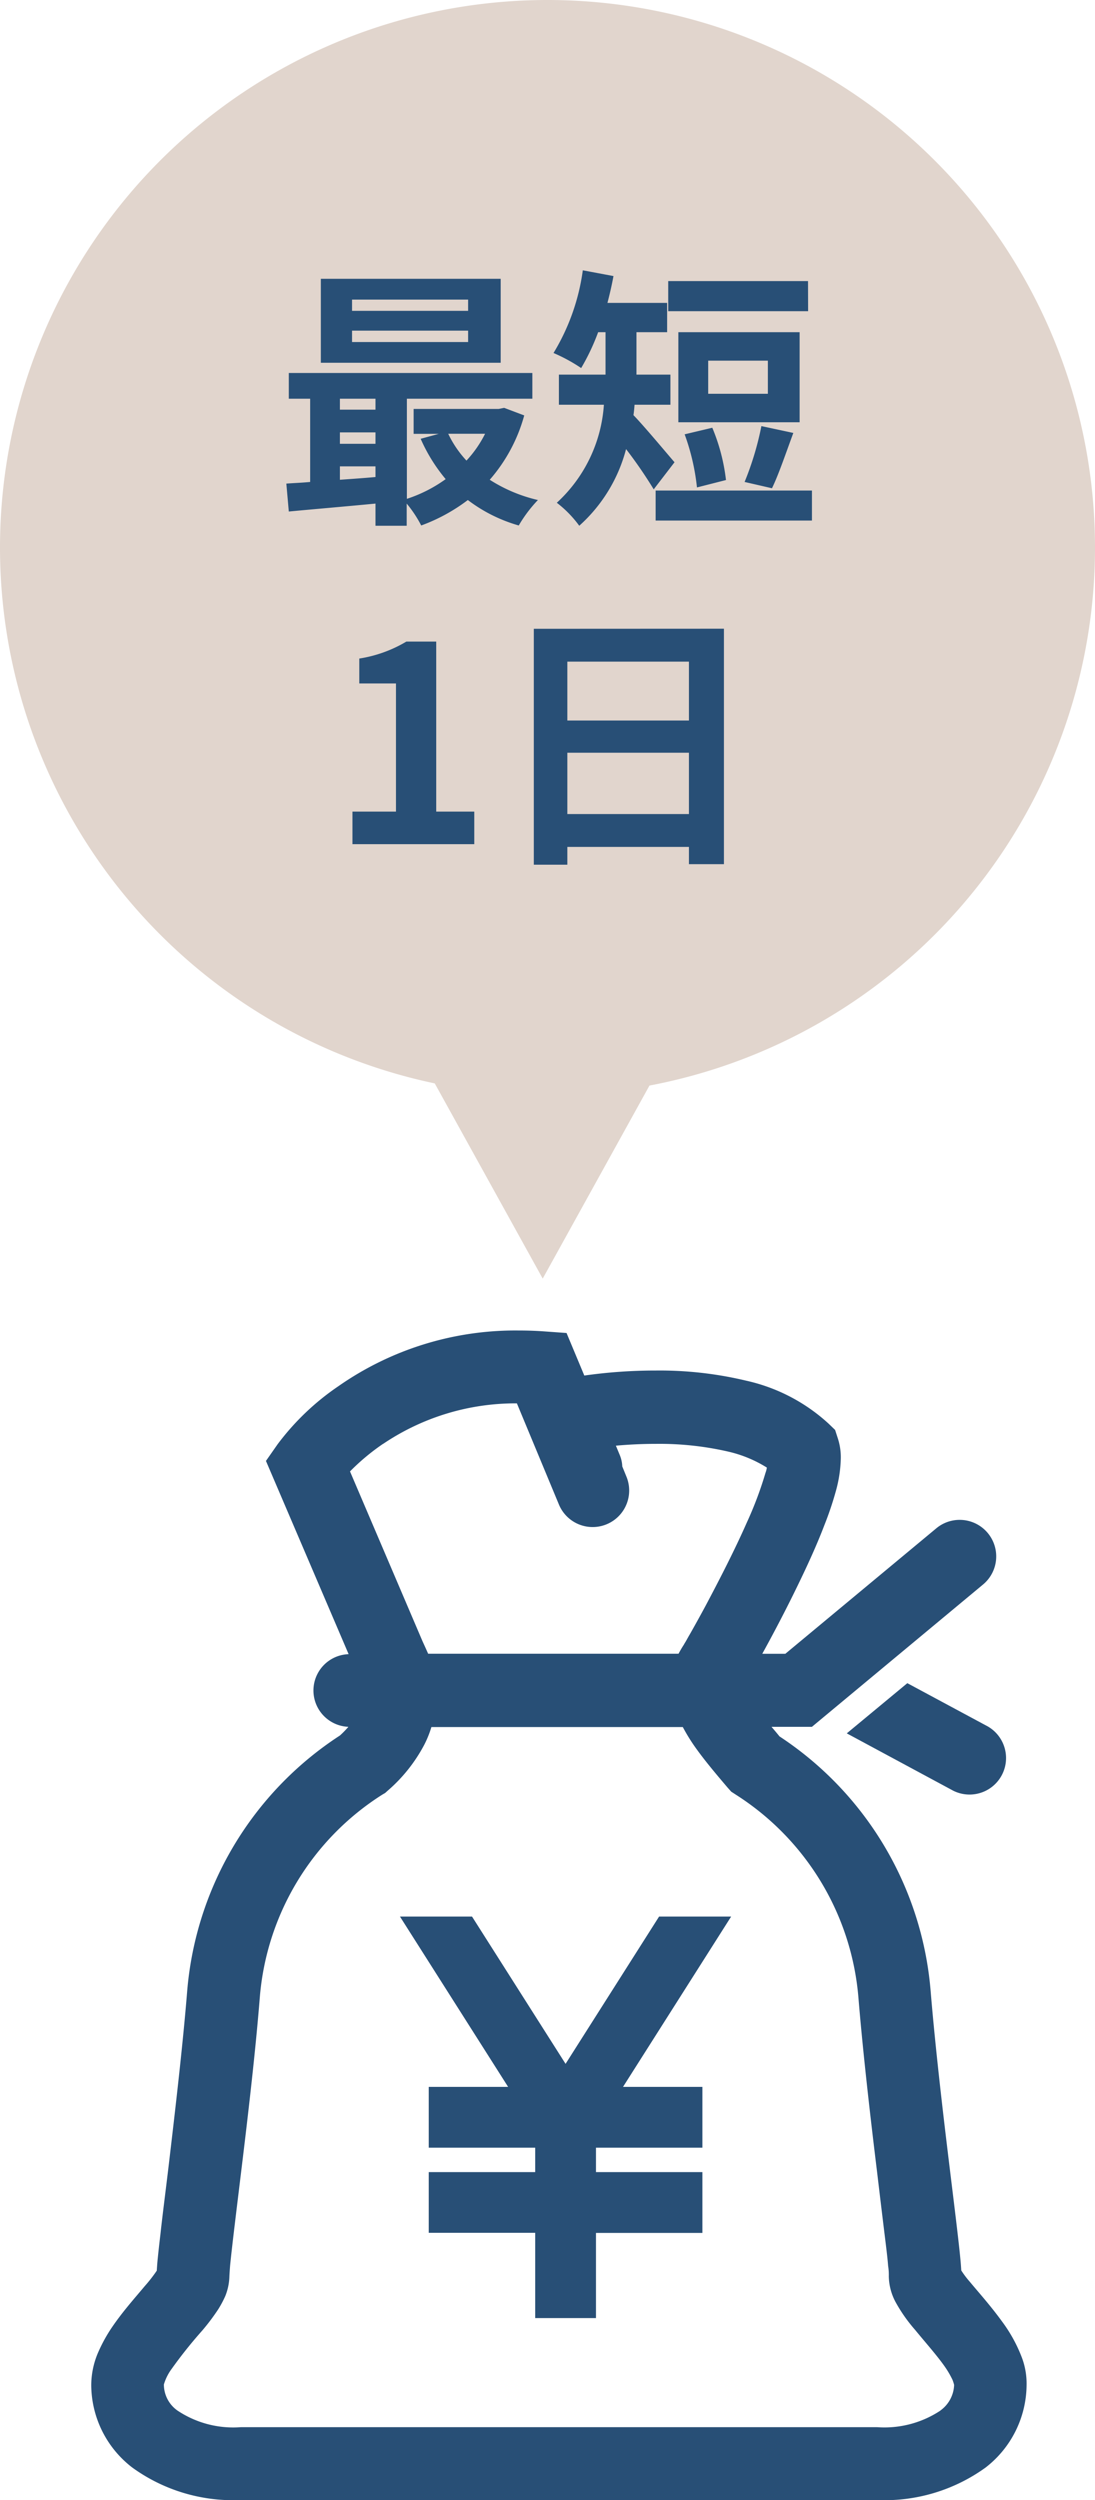
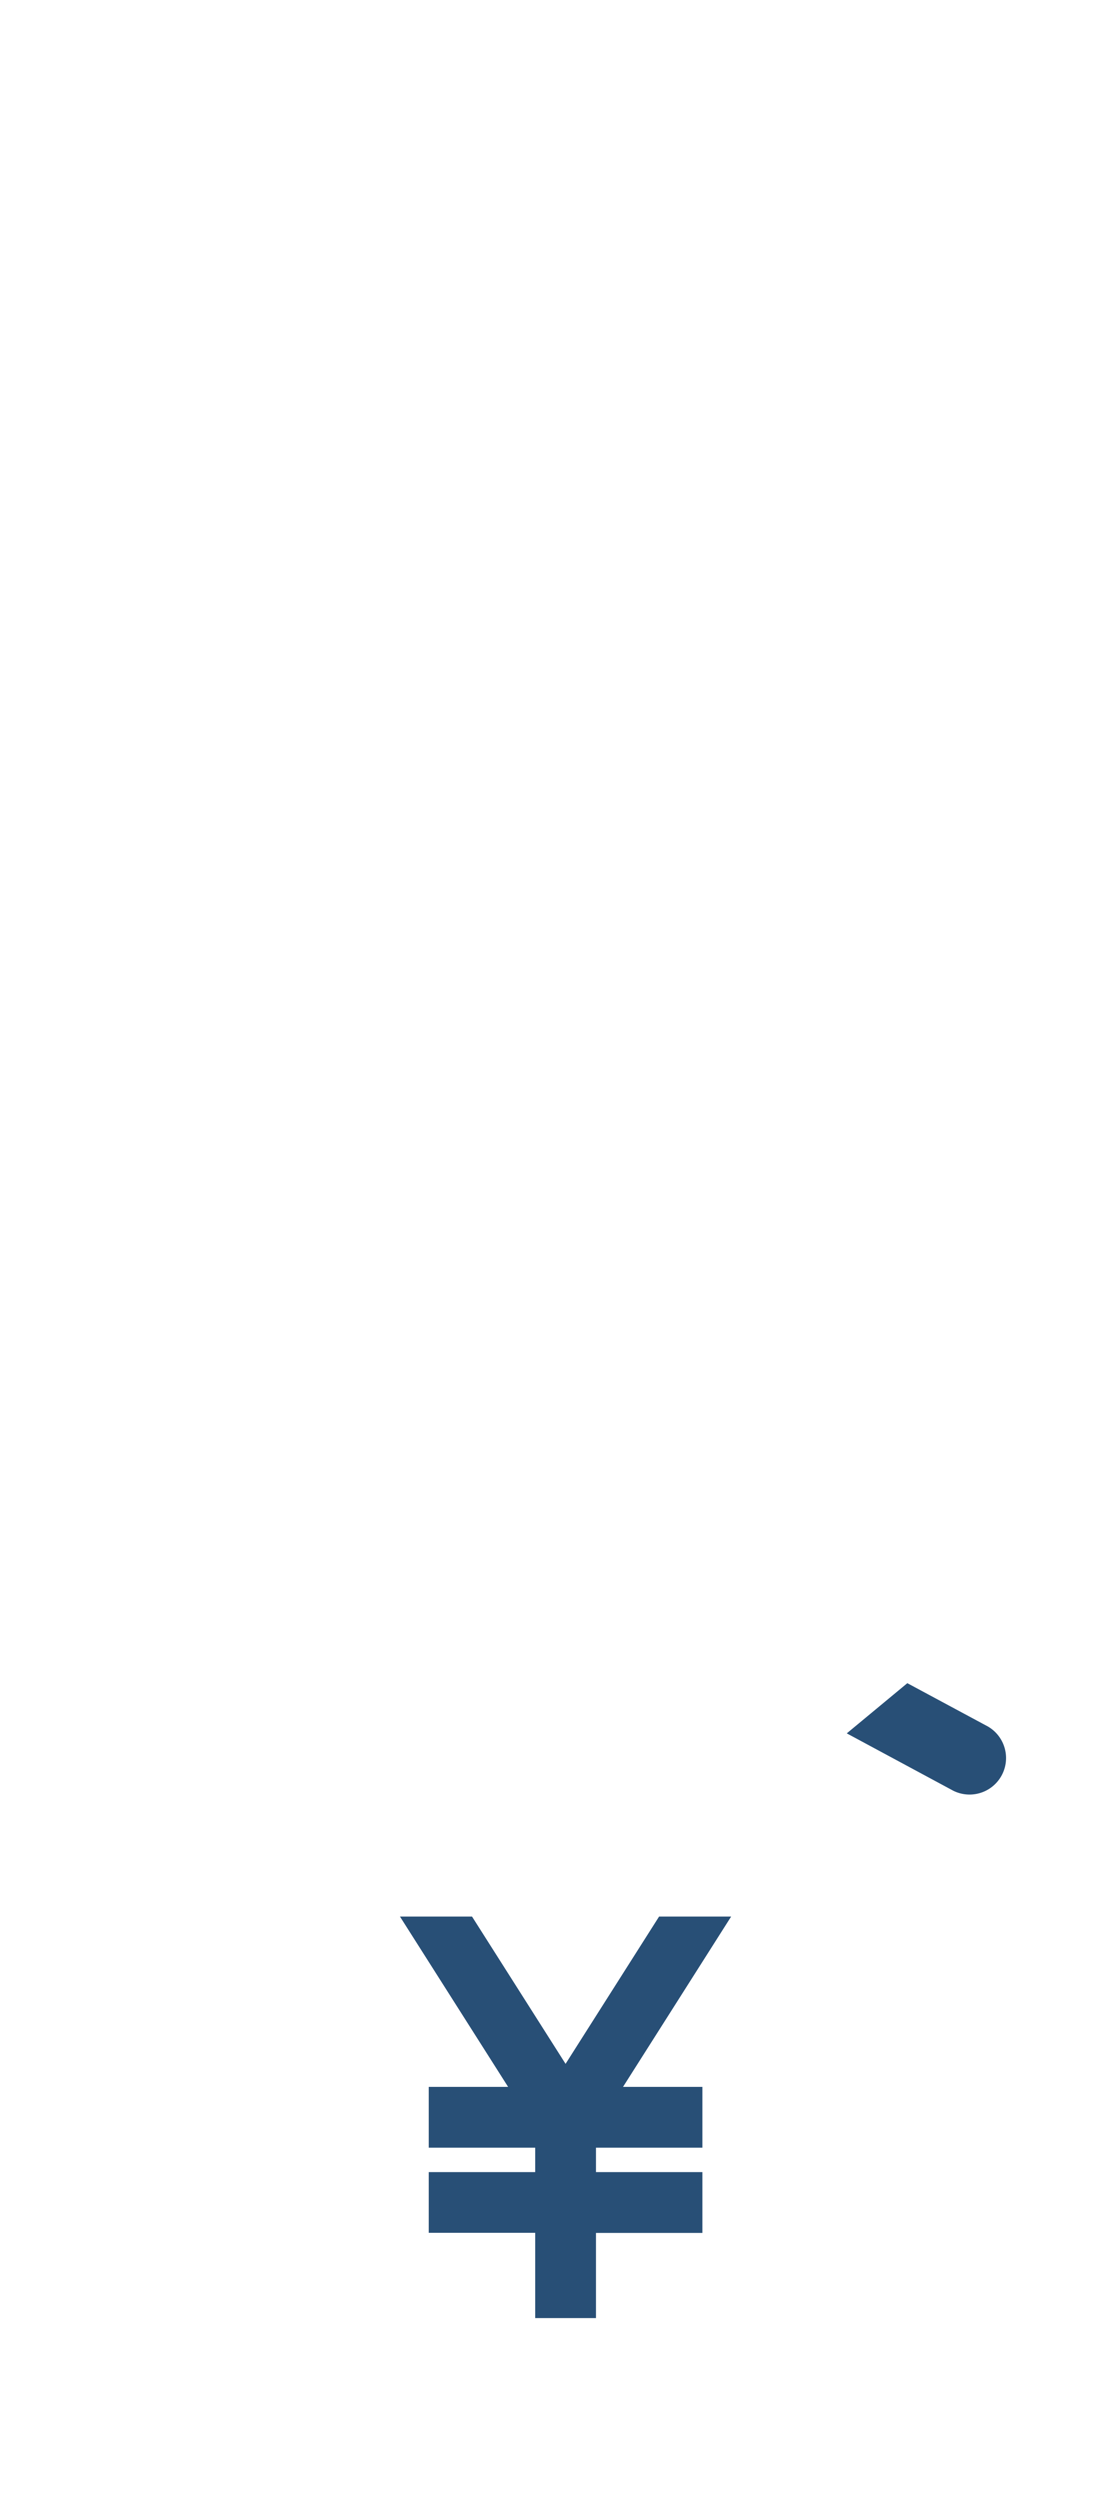
<svg xmlns="http://www.w3.org/2000/svg" width="48" height="109.576" viewBox="0 0 48 109.576">
  <g id="i-flow04" transform="translate(-841 -2246)">
    <g id="グループ_1917" data-name="グループ 1917" transform="translate(702.564 -649.018)">
      <g id="グループ_864" data-name="グループ 864" transform="translate(142.436 2953.333)">
        <g id="ドル袋の線画アイコン_円_" data-name="ドル袋の線画アイコン（円）">
-           <path id="パス_292" data-name="パス 292" d="M92,45.034a6.53,6.53,0,0,0-.871-1.592c-.5-.691-1.041-1.292-1.422-1.752a4.106,4.106,0,0,1-.37-.491c-.01-.15-.02-.31-.04-.511-.1-1.041-.34-2.913-.6-5.076s-.531-4.585-.7-6.628a14.807,14.807,0,0,0-6.628-11.193c-.12-.15-.24-.29-.35-.42h1.772l7.5-6.237A1.6,1.6,0,0,0,88.243,8.67l-6.618,5.5H80.614c.37-.671.841-1.552,1.322-2.523.5-1.011,1.011-2.092,1.4-3.114a14.359,14.359,0,0,0,.5-1.482,5.773,5.773,0,0,0,.22-1.442,2.683,2.683,0,0,0-.13-.881l-.12-.37-.28-.27a7.86,7.86,0,0,0-3.634-1.892,16.27,16.27,0,0,0-3.945-.441,22.162,22.162,0,0,0-3.134.22L72.034.11,71.063.04C70.652.01,70.272,0,69.9,0a13.532,13.532,0,0,0-7.869,2.443,11.113,11.113,0,0,0-2.663,2.543l-.511.731,3.624,8.47a1.593,1.593,0,0,0-.01,3.184,4.324,4.324,0,0,1-.37.38,14.815,14.815,0,0,0-6.7,11.243c-.19,2.343-.521,5.176-.8,7.539-.14,1.181-.28,2.243-.37,3.084q-.075.631-.12,1.081c-.02.2-.03.36-.04.511a6.676,6.676,0,0,1-.531.681c-.4.481-.931,1.071-1.4,1.752a6.77,6.77,0,0,0-.631,1.131,3.642,3.642,0,0,0-.31,1.452A4.582,4.582,0,0,0,53,49.839a7.534,7.534,0,0,0,4.756,1.422H85.63A7.564,7.564,0,0,0,90.4,49.839a4.612,4.612,0,0,0,1.8-3.614A3.236,3.236,0,0,0,92,45.034Zm-28-40.068a10.364,10.364,0,0,1,5.857-1.772L71.7,7.629A1.6,1.6,0,0,0,74.657,6.4l-.18-.441a1.451,1.451,0,0,0-.11-.5l-.17-.41c.551-.05,1.151-.08,1.762-.08a13.446,13.446,0,0,1,3.164.34,5.518,5.518,0,0,1,1.692.7,1.12,1.12,0,0,1-.06.23,16.167,16.167,0,0,1-.821,2.183c-.551,1.251-1.251,2.6-1.8,3.634-.28.521-.521.951-.691,1.251-.09.15-.15.27-.2.35s-.07.12-.07.12h0c-.08.12-.16.26-.23.39H65.967c-.08-.18-.16-.36-.24-.531L62.542,6.177A9.653,9.653,0,0,1,63.994,4.966Zm24.429,42.37a4.442,4.442,0,0,1-2.783.731H57.757a4.4,4.4,0,0,1-2.783-.731,1.4,1.4,0,0,1-.591-1.111v-.03a2.192,2.192,0,0,1,.34-.681,20.01,20.01,0,0,1,1.342-1.682,9.433,9.433,0,0,0,.7-.931,4.45,4.45,0,0,0,.31-.581,2.463,2.463,0,0,0,.18-.871s.01-.2.03-.451c.09-.931.33-2.833.591-5s.541-4.626.711-6.758a11.632,11.632,0,0,1,5.376-8.9l.12-.07.1-.09A6.926,6.926,0,0,0,65.8,18.152a4.6,4.6,0,0,0,.31-.771H77.13a8.119,8.119,0,0,0,.621.991c.37.511.821,1.051,1.342,1.662l.16.18.2.13a11.687,11.687,0,0,1,5.376,8.9c.2,2.433.531,5.3.821,7.669.14,1.181.27,2.253.37,3.064.05.41.09.751.11,1.021a2.437,2.437,0,0,1,.03.451,2.479,2.479,0,0,0,.3,1.141,6.864,6.864,0,0,0,.851,1.211c.451.551.941,1.1,1.282,1.582a4.076,4.076,0,0,1,.36.611,1.846,1.846,0,0,1,.06.18l.01.04v.01A1.442,1.442,0,0,1,88.423,47.336Z" transform="translate(-51.199 0)" fill="#284f76" />
          <path id="パス_293" data-name="パス 293" d="M388.188,156.3l-3.534-1.9L382,156.6l4.666,2.513a1.6,1.6,0,0,0,1.522-2.813Z" transform="translate(-348.881 -138.942)" fill="#284f76" />
        </g>
      </g>
      <g id="currency_yen_black_24dp" transform="translate(152.032 2976.622)">
        <g id="グループ_865" data-name="グループ 865">
-           <rect id="長方形_1053" data-name="長方形 1053" width="22.391" height="22.391" fill="none" />
-         </g>
+           </g>
        <g id="グループ_866" data-name="グループ 866" transform="translate(4.665 2.799)">
          <path id="パス_294" data-name="パス 294" d="M13.322,10.464h3.806V12.33H12.464V14.2h4.665v1.866H12.464v3.732H10.6V16.061H5.933V14.2H10.6V12.33H5.933V10.464H9.739L5,3H7.211l4.32,6.8L15.85,3h2.211Z" transform="translate(-5 -3)" fill="#284f76" />
          <path id="パス_294_-_アウトライン" data-name="パス 294 - アウトライン" d="M4.272,2.6H7.431l4.1,6.455L15.63,2.6h3.159L14.05,10.064h3.479V12.73H12.864V13.8h4.665v2.666H12.864v3.732H10.2V16.461H5.533V13.8H10.2V12.73H5.533V10.064H9.012Zm2.719.8H5.728l4.739,7.464H6.333V11.93H11V14.6H6.333v1.066H11v3.732h1.066V15.661h4.665V14.6H12.064V11.93h4.665V10.864H12.594L17.334,3.4H16.07l-4.539,7.147Z" transform="translate(-5 -3)" fill="#284f76" />
        </g>
      </g>
    </g>
    <g id="グループ_1915" data-name="グループ 1915" transform="translate(-2847 -12984)">
-       <path id="パス_620" data-name="パス 620" d="M24,0A24,24,0,1,1,0,24,24,24,0,0,1,24,0Z" transform="translate(3688 15230)" fill="#e1d5cd" />
-       <path id="パス_621" data-name="パス 621" d="M7.79,0l7.79,14.083H0Z" transform="translate(3719.58 15286.041) rotate(180)" fill="#e1d5cd" />
-       <path id="パス_619" data-name="パス 619" d="M-3.48-8.376H-8.568v-.492H-3.48Zm0,1.368H-8.568v-.5H-3.48ZM-2.052-9.78H-9.936V-6.1h7.884Zm-.684,6.792a5.024,5.024,0,0,1-.816,1.176,4.646,4.646,0,0,1-.8-1.176ZM-9.1-1.56h1.56v.468c-.528.048-1.056.084-1.56.12Zm0-1.488h1.56v.5H-9.1Zm1.56-1.476v.48H-9.1v-.48Zm5.64.4-.24.048H-5.868v1.092h1.1l-.792.216A7.349,7.349,0,0,0-4.464-1a6.161,6.161,0,0,1-1.7.864V-4.524h5.5V-5.652H-11.34v1.128h.936V-.876c-.372.036-.732.048-1.044.072L-11.34.42c1.056-.1,2.424-.216,3.8-.348v.972h1.368V.072a5.3,5.3,0,0,1,.636.96A7.819,7.819,0,0,0-3.492-.084,6.723,6.723,0,0,0-1.26,1.032,5.911,5.911,0,0,1-.42-.084,6.709,6.709,0,0,1-2.532-.972,7.154,7.154,0,0,0-1.02-3.792Zm13.32-5.556H5.292v1.32h6.132ZM9.66-4.74H7.044V-6.192H9.66Zm1.392-2.7H5.736v3.948h5.316ZM9.84-.6c.288-.588.612-1.548.936-2.424l-1.4-.3A13.18,13.18,0,0,1,8.64-.876ZM7.824-.96a8.433,8.433,0,0,0-.6-2.292l-1.212.288a9.773,9.773,0,0,1,.54,2.328ZM5.568-1.74c-.264-.3-1.32-1.572-1.8-2.064.024-.156.036-.3.048-.456H5.388V-5.58H3.9V-7.44H5.244V-8.724H2.628c.1-.384.192-.78.264-1.176l-1.344-.252A9.422,9.422,0,0,1,.264-6.528a7.382,7.382,0,0,1,1.212.66A9.643,9.643,0,0,0,2.22-7.44h.324v1.86H.5v1.32H2.472A6.406,6.406,0,0,1,.408.036a4.911,4.911,0,0,1,.984,1.008,6.826,6.826,0,0,0,2.052-3.36A19.683,19.683,0,0,1,4.656-.552ZM4.74-.5V.816h6.852V-.5ZM-8.55,15h5.34V13.572H-4.878V6.12H-6.186a5.76,5.76,0,0,1-2.064.744V7.956h1.608v5.616H-8.55ZM.87,13.68V10.992H6.2V13.68ZM6.2,7v2.58H.87V7Zm-6.8-1.44V15.9H.87v-.78H6.2v.756H7.734V5.556Z" transform="translate(3712 15252)" fill="#284f76" />
-     </g>
+       </g>
  </g>
</svg>